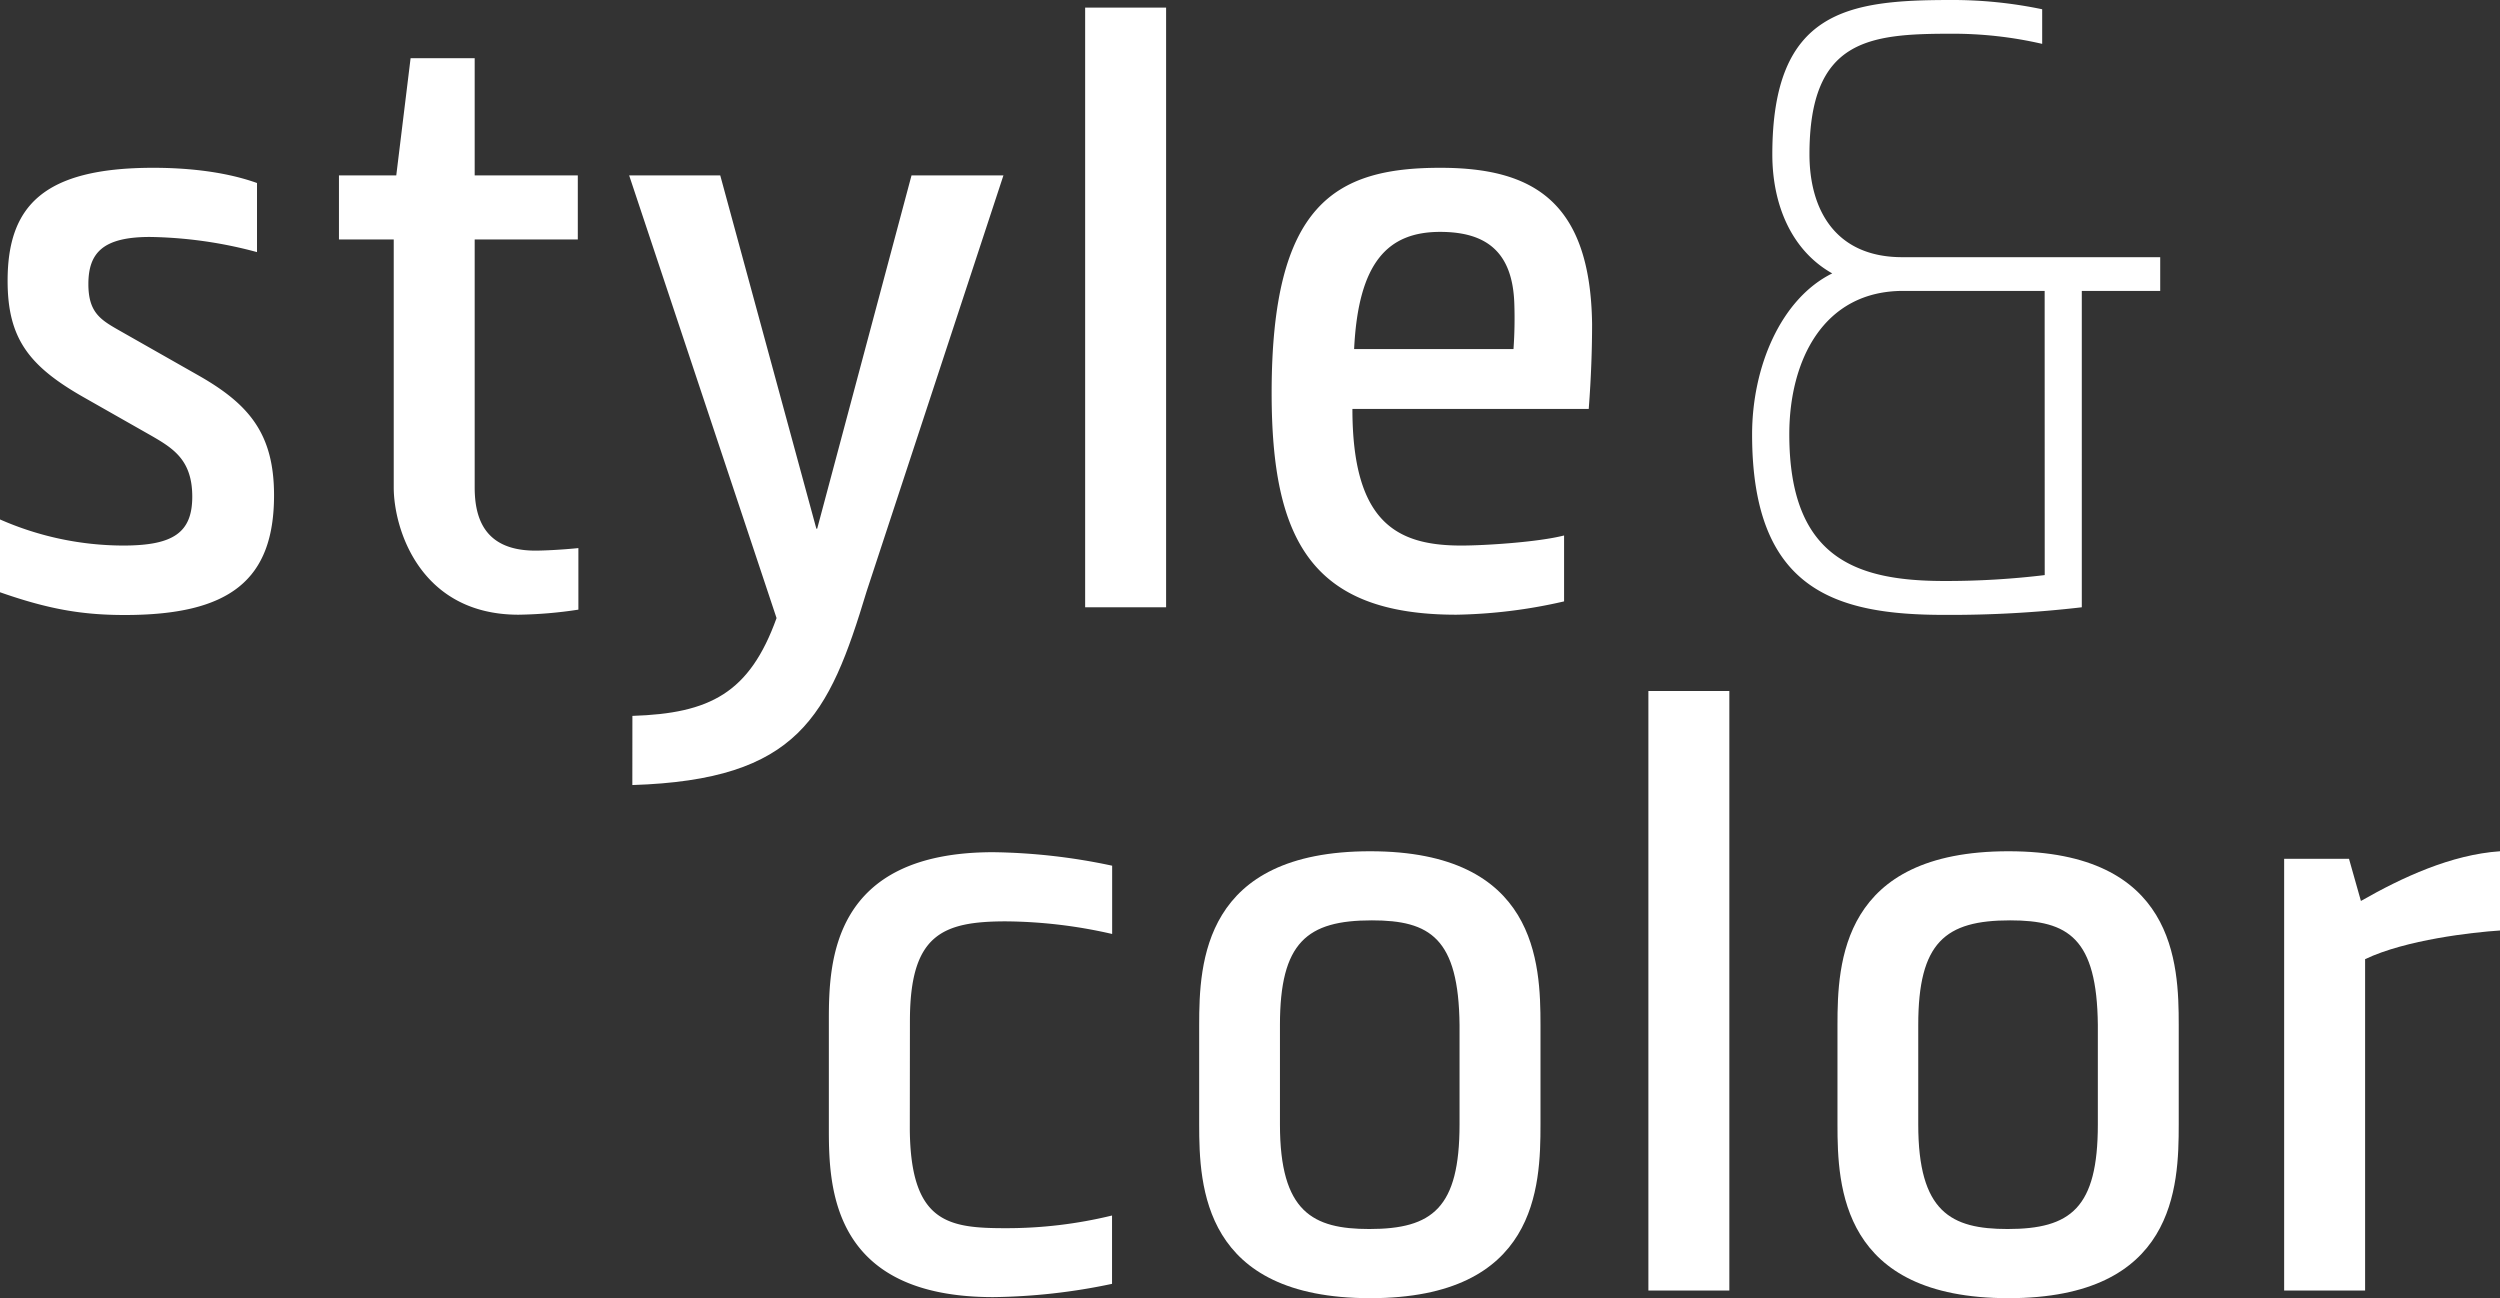
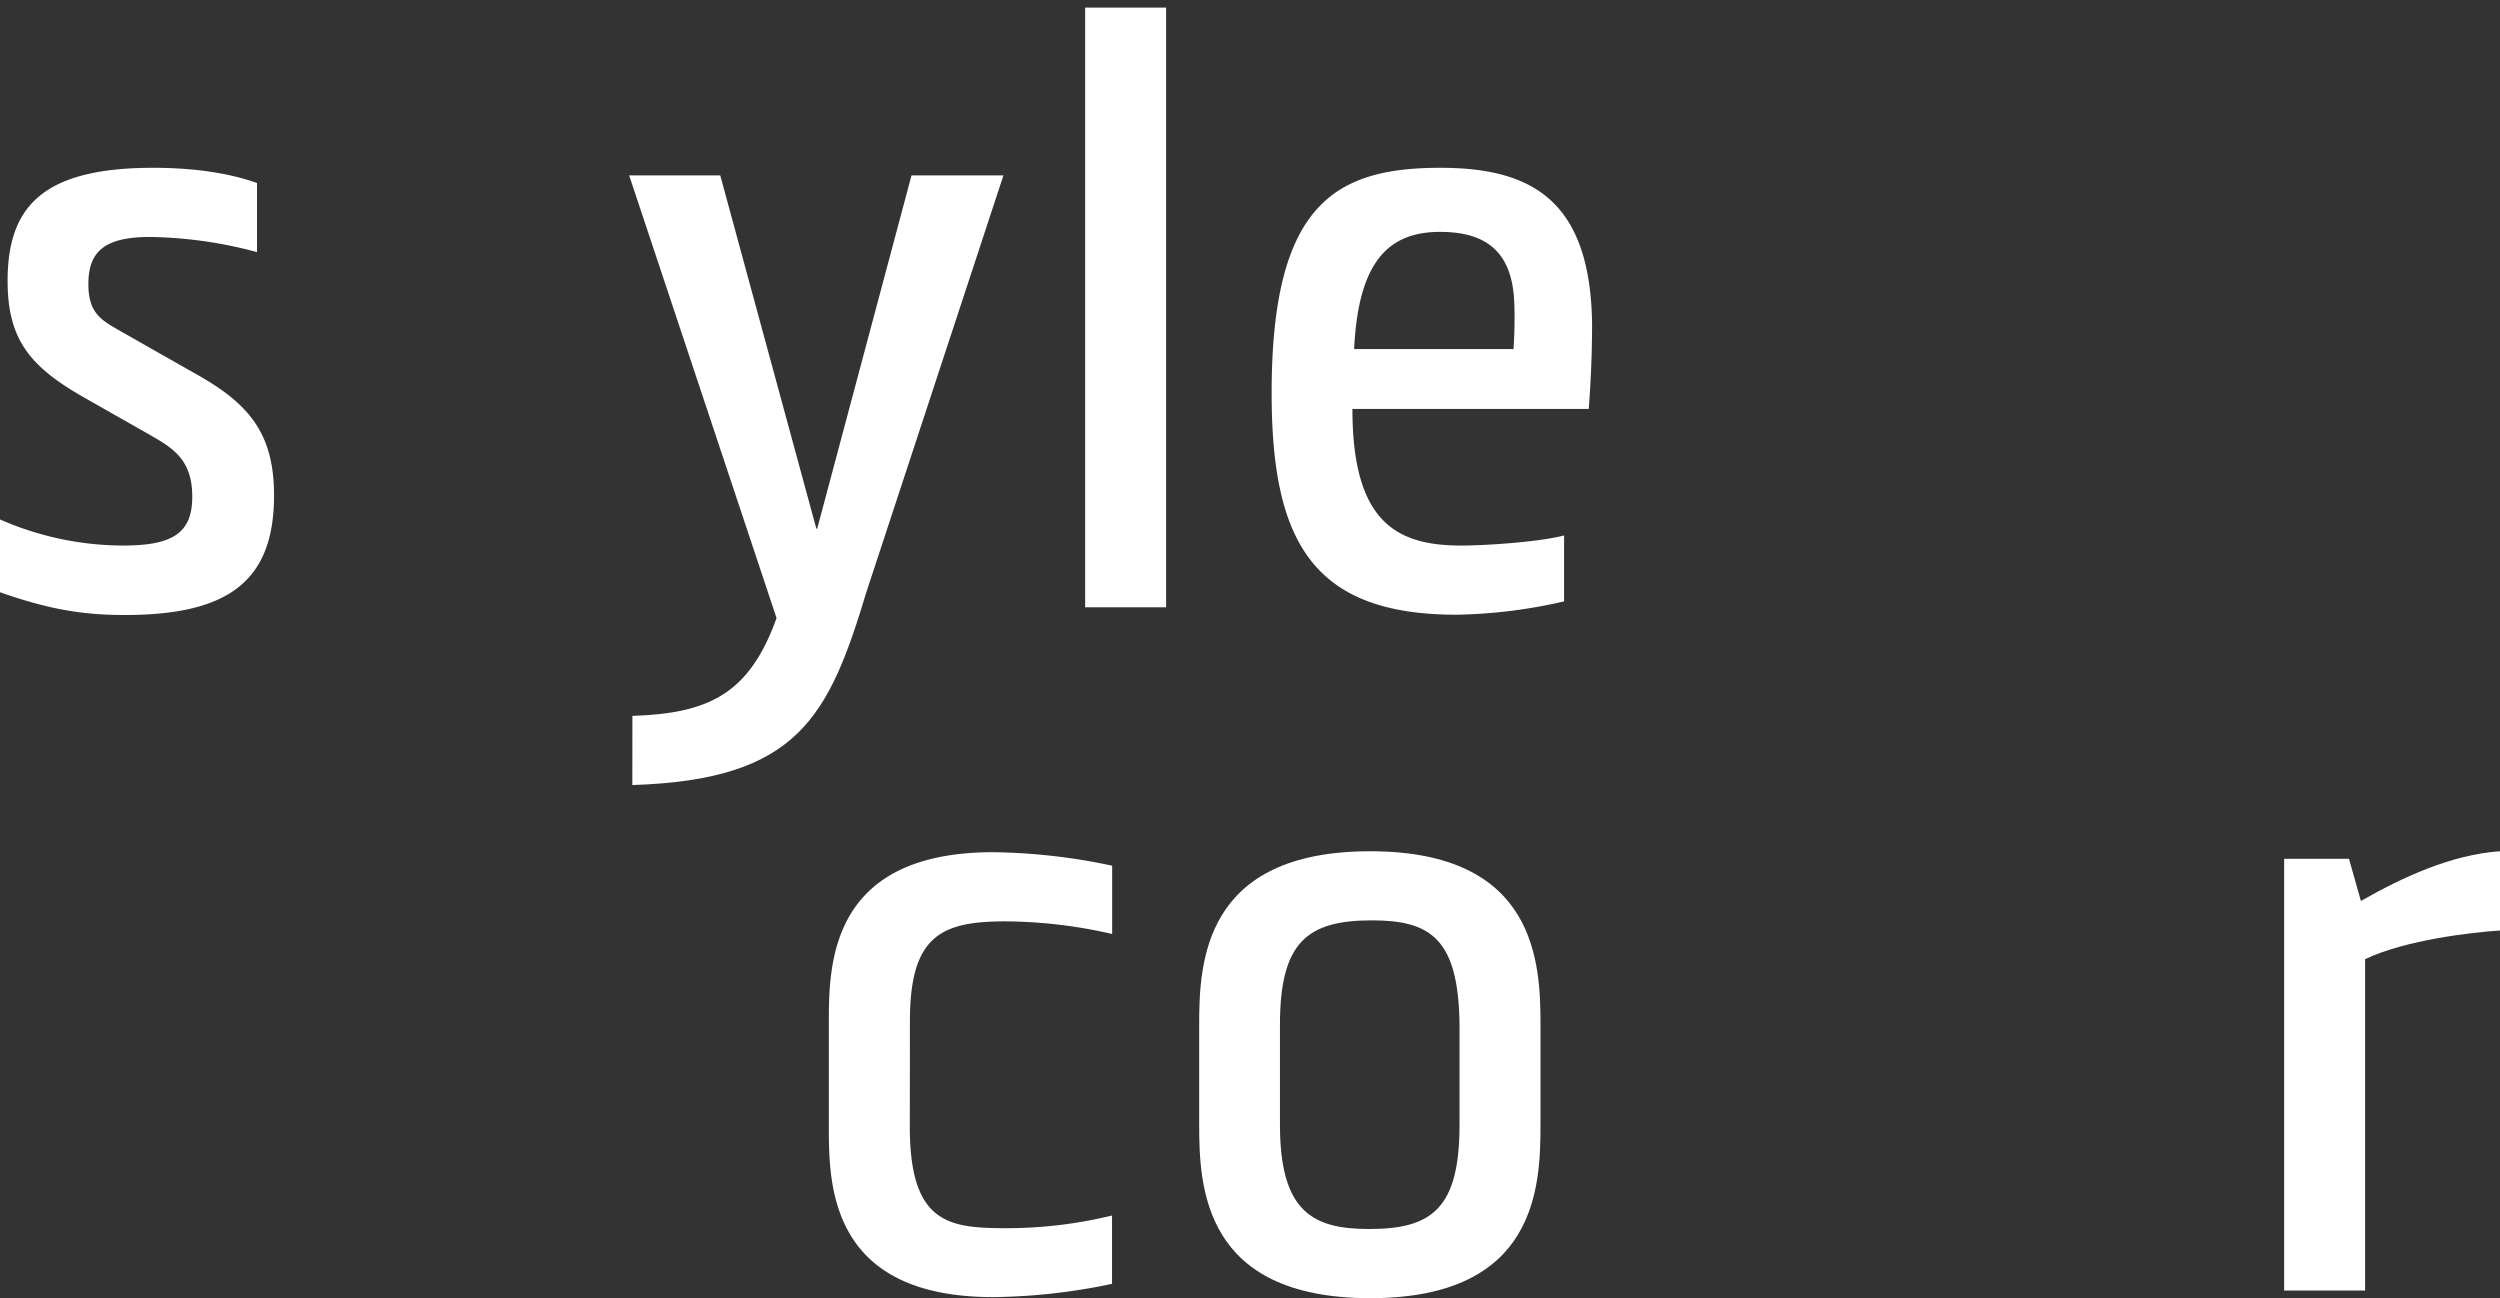
<svg xmlns="http://www.w3.org/2000/svg" viewBox="0 0 424.02 220.18">
  <rect x="0" y="0" width="424.02" height="220.18" fill="#333333" stroke="none" />
  <defs>
    <style>.cls-1{fill:#fff;}</style>
  </defs>
  <title>style&amp;amp;color</title>
  <g id="Ebene_2" data-name="Ebene 2">
    <g id="_Ebene_" data-name="&lt;Ebene&gt;">
      <path class="cls-1" d="M0,88.1a52.2,52.2,0,0,0,20.88,4.43c8.44,0,11.73-2.14,11.73-8.29s-3.15-8.15-6.87-10.3L14.16,67.36c-9.3-5.29-12.87-10-12.87-19.73C1.29,35,7.29,28.46,26,28.46c4.72,0,11.58.43,17.59,2.58V42.76a73.25,73.25,0,0,0-18.16-2.57c-8,0-10.44,2.72-10.44,8,0,4.72,2,6,5,7.72l13.59,7.72C42.19,68.51,46.48,73.51,46.48,84c0,14.45-7.58,20.31-25.31,20.31-7.3,0-13-1-21.17-3.86Z" />
-       <path class="cls-1" d="M98.1,103.4a73,73,0,0,1-10.15.86c-16.73,0-21.17-14.59-21.17-21.59V40.62H57.49V29.75h9.72L69.64,9.87H80.51V29.75H98V40.62H80.51V82.67c0,5.29,1.72,10.72,10.3,10.72,1.43,0,4.43-.14,7.29-.43Z" />
      <path class="cls-1" d="M107.26,121.42c13.15-.42,19.87-3.86,24.45-16.59l-25-75.08h15.45l16.3,59.92h.14l16-59.92h15.59L147,100.26c-6.43,21.31-11.58,32-39.75,32.89Z" />
      <path class="cls-1" d="M184.05,1.29h13.73V103H184.05Z" />
      <path class="cls-1" d="M229.38,69.36c0,19.17,7.44,23.17,18.45,23.17,4,0,13-.57,17.45-1.71V102A87.12,87.12,0,0,1,247,104.26c-24.59,0-31.32-12.73-31.32-37.61,0-32,10.73-38.19,28.61-38.19,15.58,0,25.45,5.58,25.74,26.46,0,4.15-.15,9-.57,14.44ZM256.7,59.21a74.14,74.14,0,0,0,.14-7.72c-.29-8.87-4.86-12.16-12.58-12.16-8.87,0-13.88,5.15-14.59,19.88Z" />
-       <path class="cls-1" d="M306.9,26.17c0,9.44,4.43,17.45,15.73,17.45h43.76v5.72h-13.3V103a192.72,192.72,0,0,1-23.31,1.29c-18.59,0-32.61-4.29-32.61-30.6,0-11.45,4.86-23,13.59-27.32-6.87-3.86-10.16-11.59-10.16-20.17C300.6,1.72,313.47,0,330.92,0a74.37,74.37,0,0,1,15.45,1.57V7.44a67.33,67.33,0,0,0-15.45-1.72C316.91,5.72,306.9,6.72,306.9,26.17Zm39.89,23.17h-24c-13.59,0-19.31,11.87-19.31,24.32,0,21,11.3,24.88,26.32,24.88a139.4,139.4,0,0,0,17-1Z" />
      <path class="cls-1" d="M154.31,191.57c.14,15.88,6.57,16.74,16.3,16.74a75.35,75.35,0,0,0,18-2.15v11.59A102.22,102.22,0,0,1,168.46,220c-27.31,0-27.88-18.45-27.88-28.46V173c0-10,.57-28.46,27.88-28.46a102.12,102.12,0,0,1,20.17,2.29v11.58a82.85,82.85,0,0,0-18-2.14c-10.87,0-16.3,2.29-16.3,16.87Z" />
      <path class="cls-1" d="M261.28,190.72c0,10.58-.58,29.46-28.89,29.46s-29-18.88-29-29.46V173.84c0-10.58.72-29.46,29-29.46s28.89,19,28.89,29.46Zm-13.73-16.88c-.15-14.73-5-17.74-14.87-17.74-11,0-15.59,3.72-15.59,17.74v16.88c0,14.87,5.58,17.73,15.16,17.73,10.72,0,15.3-3.58,15.3-17.73Z" />
-       <path class="cls-1" d="M279.58,117.2h13.73V218.89H279.58Z" />
-       <path class="cls-1" d="M369.53,190.72c0,10.58-.57,29.46-28.88,29.46s-29-18.88-29-29.46V173.84c0-10.58.71-29.46,29-29.46s28.88,19,28.88,29.46Zm-13.72-16.88c-.15-14.73-5-17.74-14.88-17.74-11,0-15.58,3.72-15.58,17.74v16.88c0,14.87,5.57,17.73,15.15,17.73,10.73,0,15.31-3.58,15.31-17.73Z" />
      <path class="cls-1" d="M400.43,152.81c7-4,15.3-7.86,23.59-8.43v13.44c-4.57.29-16,1.57-22.88,4.86v56.21H387.41V145.66h11Z" />
    </g>
  </g>
</svg>